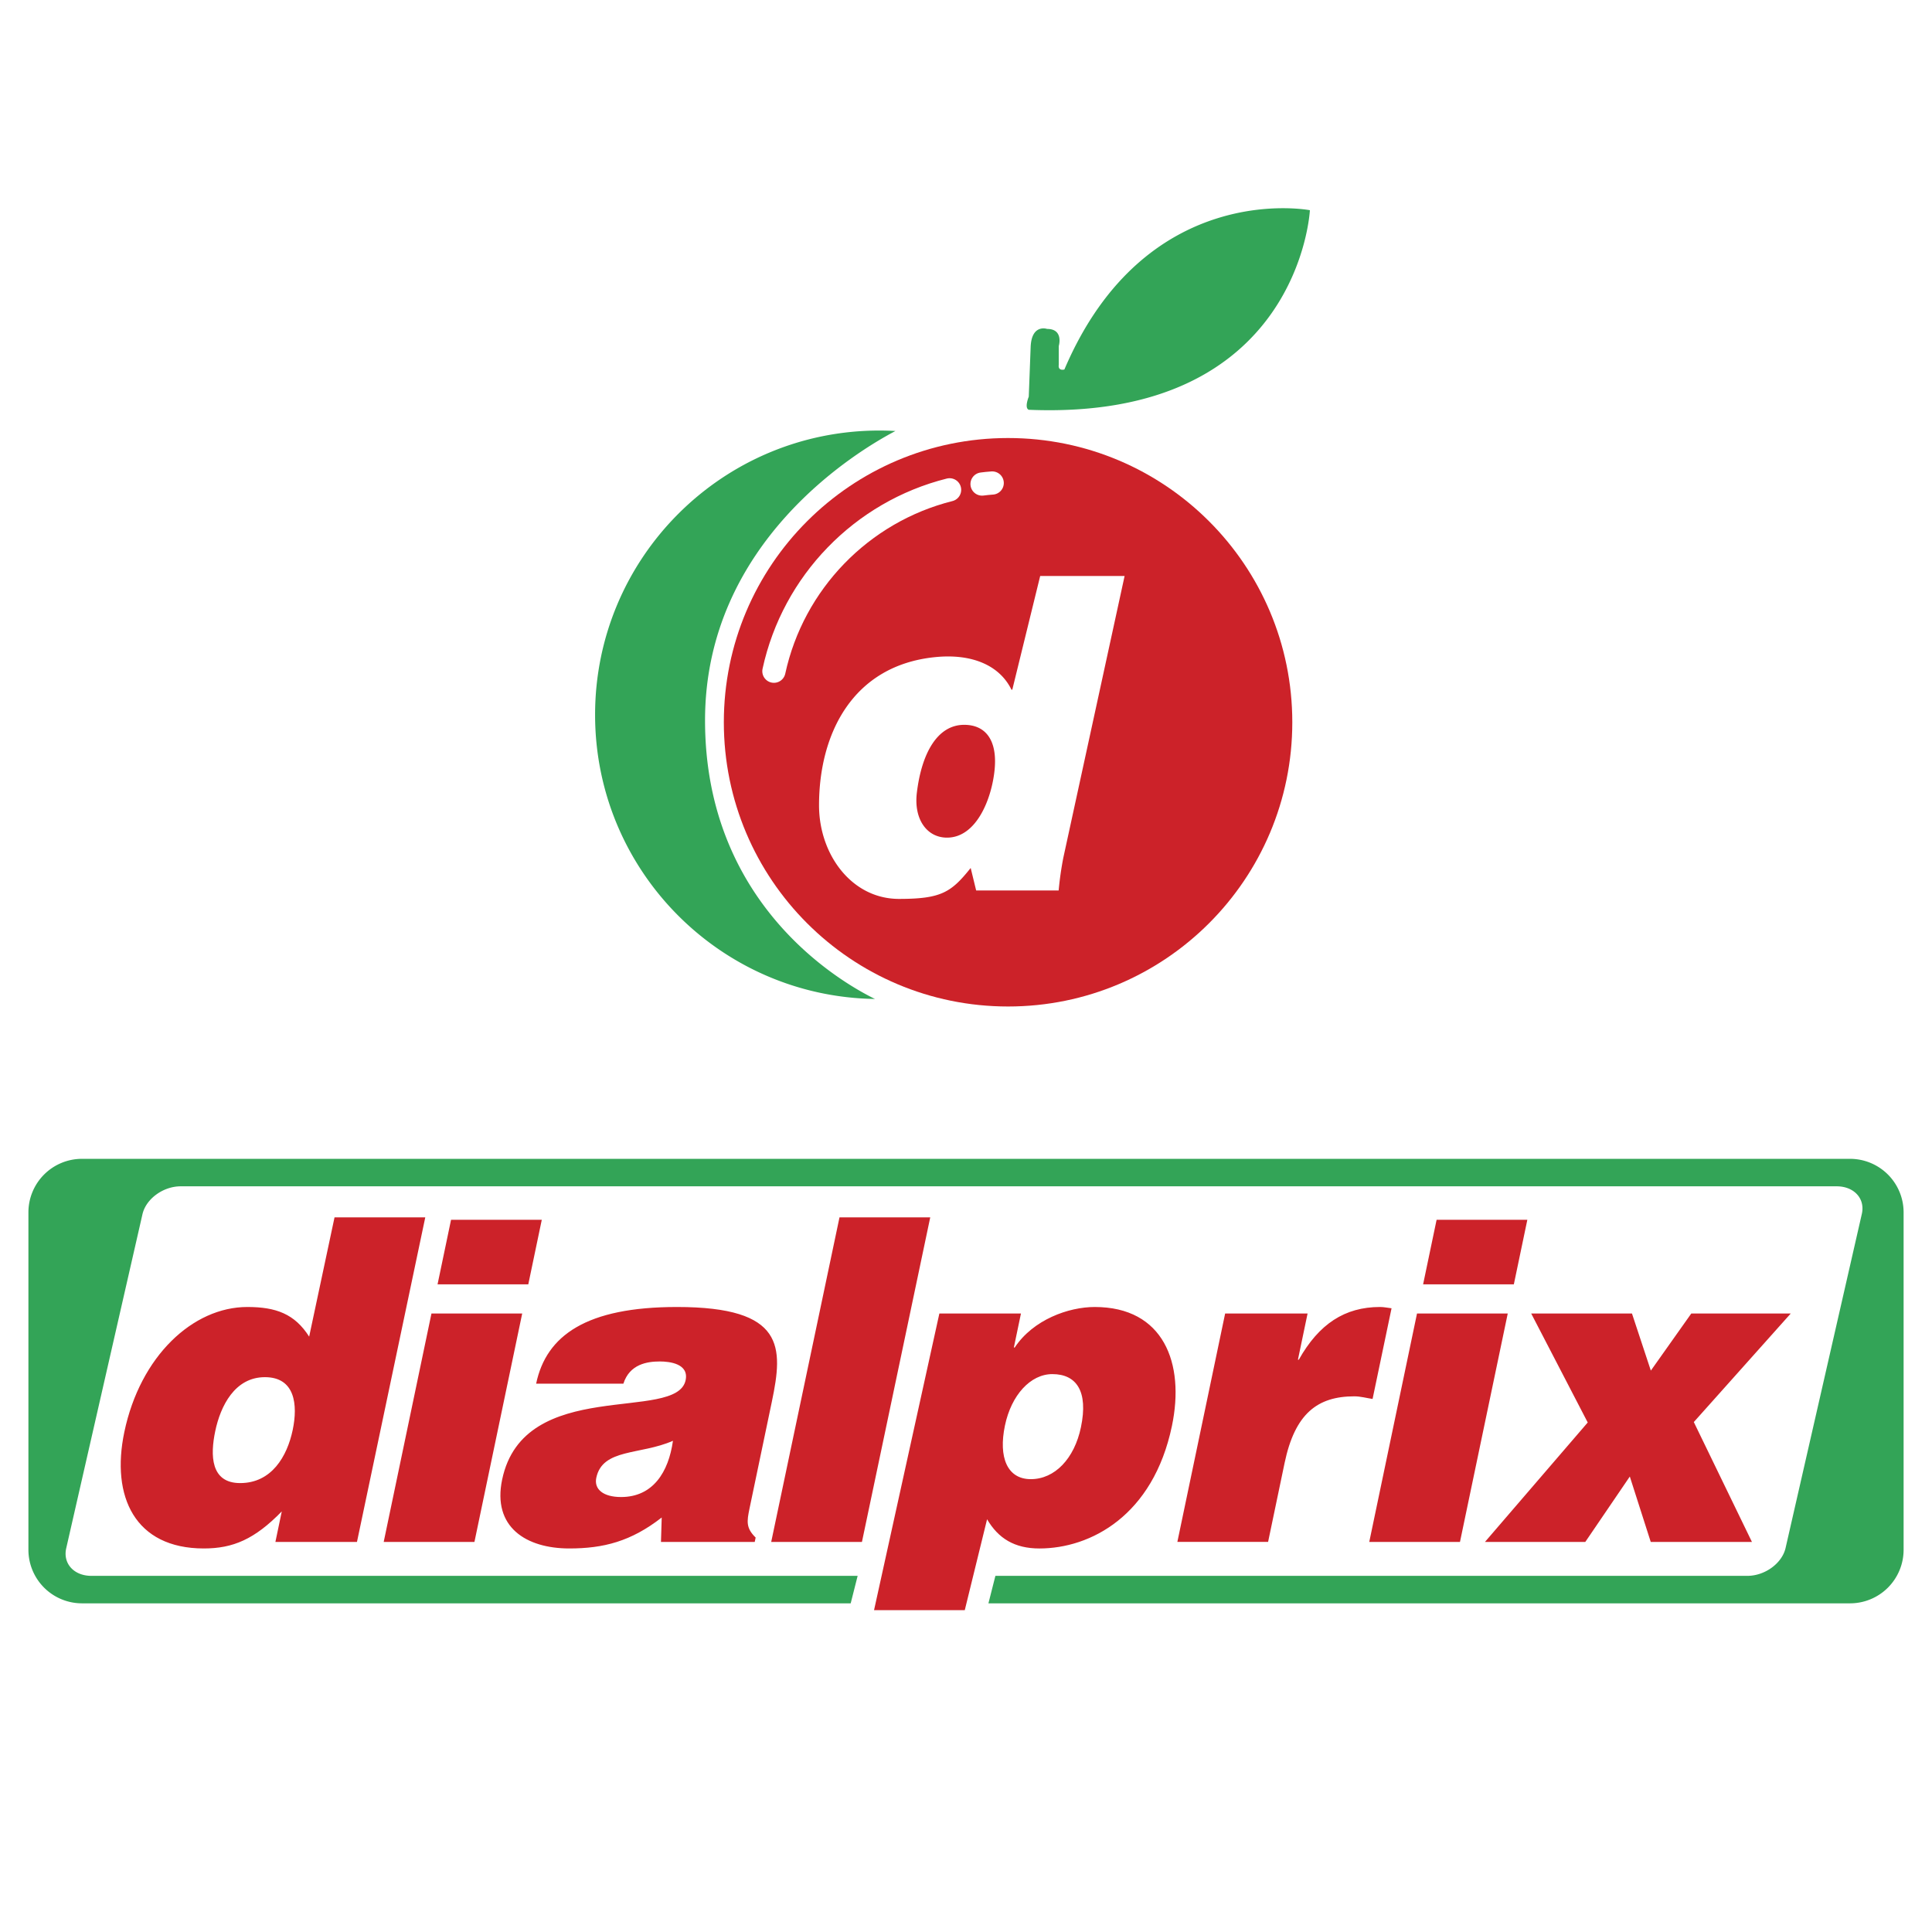
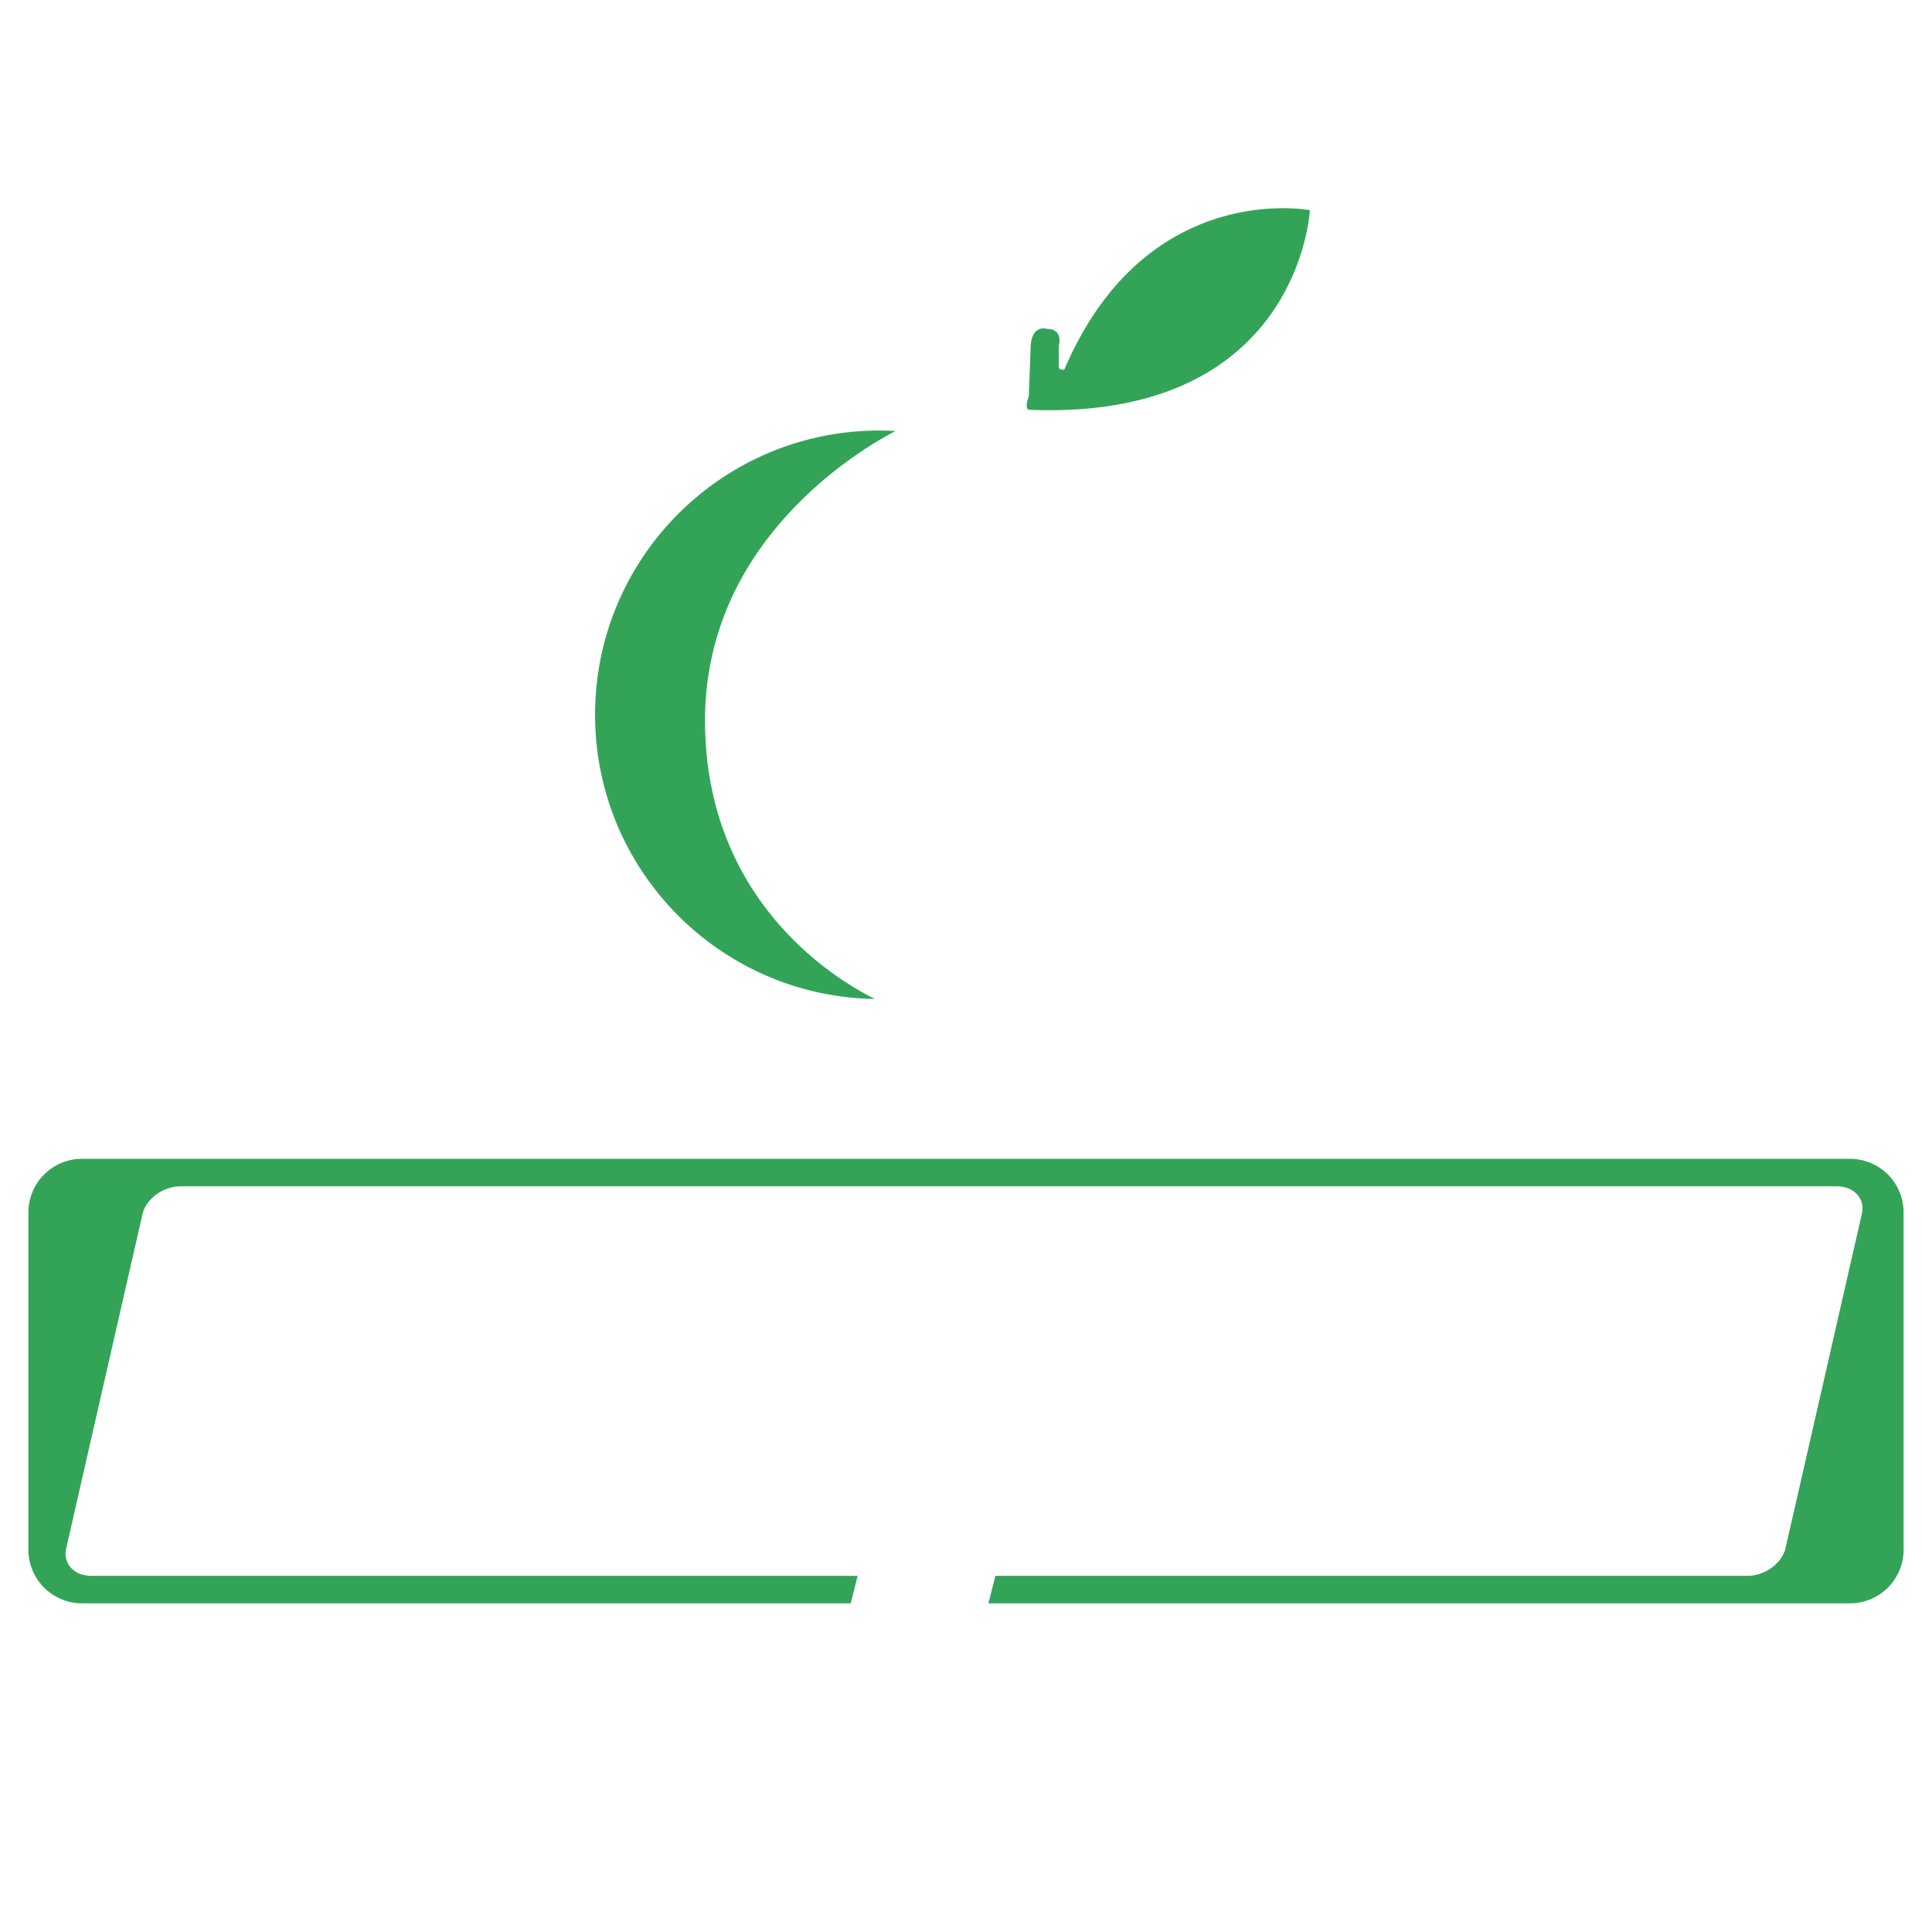
<svg xmlns="http://www.w3.org/2000/svg" width="2500" height="2500" viewBox="0 0 192.756 192.756">
  <path fill-rule="evenodd" clip-rule="evenodd" fill="#fff" d="M0 0h192.756v192.756H0V0z" />
-   <path d="M27.477 153.838l.636-3.045c-2.714 2.783-4.864 3.697-7.78 3.697-6.876 0-9.276-5.176-7.93-11.611 1.582-7.566 6.831-12.48 12.271-12.48 2.872 0 4.729.695 6.171 2.957l2.531-11.898h9.053l-6.814 32.381h-8.138v-.001zm1.727-11.176c.527-2.523.229-5.262-2.773-5.262-3.003 0-4.431 2.869-4.958 5.391-.5 2.393-.472 5.176 2.487 5.176 3.134 0 4.689-2.653 5.244-5.305zM38.282 153.838l4.765-22.789H52.1l-4.765 22.789h-9.053zm6.719-32.139h9.053l-1.346 6.438h-9.053l1.346-6.438zM65.945 153.838l.074-2.436c-3.068 2.393-5.824 3.088-9.219 3.088-4.309 0-7.693-2.131-6.702-6.871 2.164-10.35 17.415-5.654 18.306-9.916.346-1.652-1.611-1.869-2.568-1.869-1.263 0-3.015.26-3.642 2.217H53.49c1.009-4.826 5.038-7.652 14.047-7.652 10.793 0 10.609 4 9.473 9.436l-2.228 10.656c-.272 1.305-.366 1.957.609 2.912l-.091.436h-9.355v-.001zm1.195-10.09c-3.259 1.436-7.03.74-7.649 3.697-.237 1.131.688 1.914 2.473 1.914 3.177 0 4.739-2.48 5.176-5.611zM76.943 153.838l6.814-32.381h9.053l-6.814 32.381h-9.053zM101.861 131.049l-.709 3.393h.086c1.844-2.783 5.371-4.043 7.982-4.043 6.877 0 9.012 5.609 7.703 11.871-1.873 8.959-8.127 12.221-13.219 12.221-2.48 0-4.1-1-5.223-2.914l-2.225 9.068h-9.052l6.517-29.596h8.14zm5.983 11.351c.754-3.609-.457-5.305-2.852-5.305-2.176 0-4.092 2.086-4.729 5.131-.664 3.176.23 5.35 2.58 5.35 2.395 0 4.346-2.045 5.001-5.176zM122.232 131.049h8.225l-.963 4.611h.086c2.008-3.566 4.582-5.262 8.107-5.262.393 0 .766.086 1.148.129l-1.893 9.047c-.59-.088-1.207-.262-1.816-.262-3.699 0-5.934 1.74-6.963 6.654l-1.645 7.871h-9.053l4.767-22.788zM136.611 153.838l4.764-22.789h9.053l-4.766 22.789h-9.051zm6.719-32.139h9.053l-1.346 6.438h-9.053l1.346-6.438zM158.408 141.922l-5.64-10.873h10.054l1.883 5.697 4.035-5.697h9.924l-9.672 10.83 5.799 11.959h-10.096l-2.088-6.524-4.441 6.524h-10.01l10.252-11.916z" fill-rule="evenodd" clip-rule="evenodd" fill="#cc2229" />
  <path d="M184.578 115.617H8.179a5.344 5.344 0 0 0-5.344 5.344v33.66a5.345 5.345 0 0 0 5.344 5.344h76.695l.694-2.742H9.115c-1.743 0-2.864-1.24-2.504-2.77l7.606-33.324c.361-1.529 2.067-2.77 3.81-2.77h165.219c1.744 0 2.865 1.24 2.506 2.77l-7.607 33.324c-.359 1.529-2.066 2.77-3.811 2.77H99.311l-.695 2.742h85.963a5.345 5.345 0 0 0 5.344-5.344v-33.66a5.346 5.346 0 0 0-5.345-5.344z" fill-rule="evenodd" clip-rule="evenodd" fill="#33a457" />
-   <path d="M72.217 72.06c0-15.662 12.697-28.358 28.359-28.358 15.662 0 28.357 12.696 28.357 28.358 0 15.663-12.695 28.358-28.357 28.358-15.662 0-28.359-12.696-28.359-28.358z" fill-rule="evenodd" clip-rule="evenodd" fill="#cc2229" />
-   <path d="M98.992 48.19c-.42.023-.6.058-1.012.102m-3.24.578c-8.761 2.198-15.604 9.23-17.527 18.097" fill="none" stroke="#fff" stroke-width="2.316" stroke-linecap="round" stroke-linejoin="round" stroke-miterlimit="2.613" />
  <path d="M70.342 71.875c0-17.76 15.158-26.855 18.995-28.874a29.484 29.484 0 0 0-1.606-.046c-15.662 0-28.359 12.696-28.359 28.358 0 15.516 12.462 28.12 27.923 28.354-3.552-1.745-16.953-9.544-16.953-27.792zM102.641 40.884c27.018 1.122 28.047-19.912 28.047-19.912s-16.361-3.178-24.494 15.893c0 0-.654.187-.561-.468v-1.869s.52-1.711-1.164-1.711c0 0-1.547-.533-1.641 1.804l-.188 4.955c.001 0-.466 1.122.001 1.308z" fill-rule="evenodd" clip-rule="evenodd" fill="#33a457" />
-   <path d="M96.845 86.599c-1.944 2.426-2.926 3.085-7.151 3.085-4.732 0-7.979-4.439-7.979-9.334 0-7.154 3.352-13.943 11.55-14.785 3.826-.393 6.507.9 7.648 3.244h.084l2.783-11.344h8.422l-6.115 28.115a32.828 32.828 0 0 0-.465 3.264h-8.23l-.547-2.245zm2.391-9.848c.273-2.913-.908-4.419-3.007-4.435-2.75-.021-4.292 2.924-4.755 6.778-.319 2.659 1.015 4.477 3.007 4.477 2.972 0 4.486-3.945 4.755-6.82z" fill-rule="evenodd" clip-rule="evenodd" fill="#fff" />
</svg>